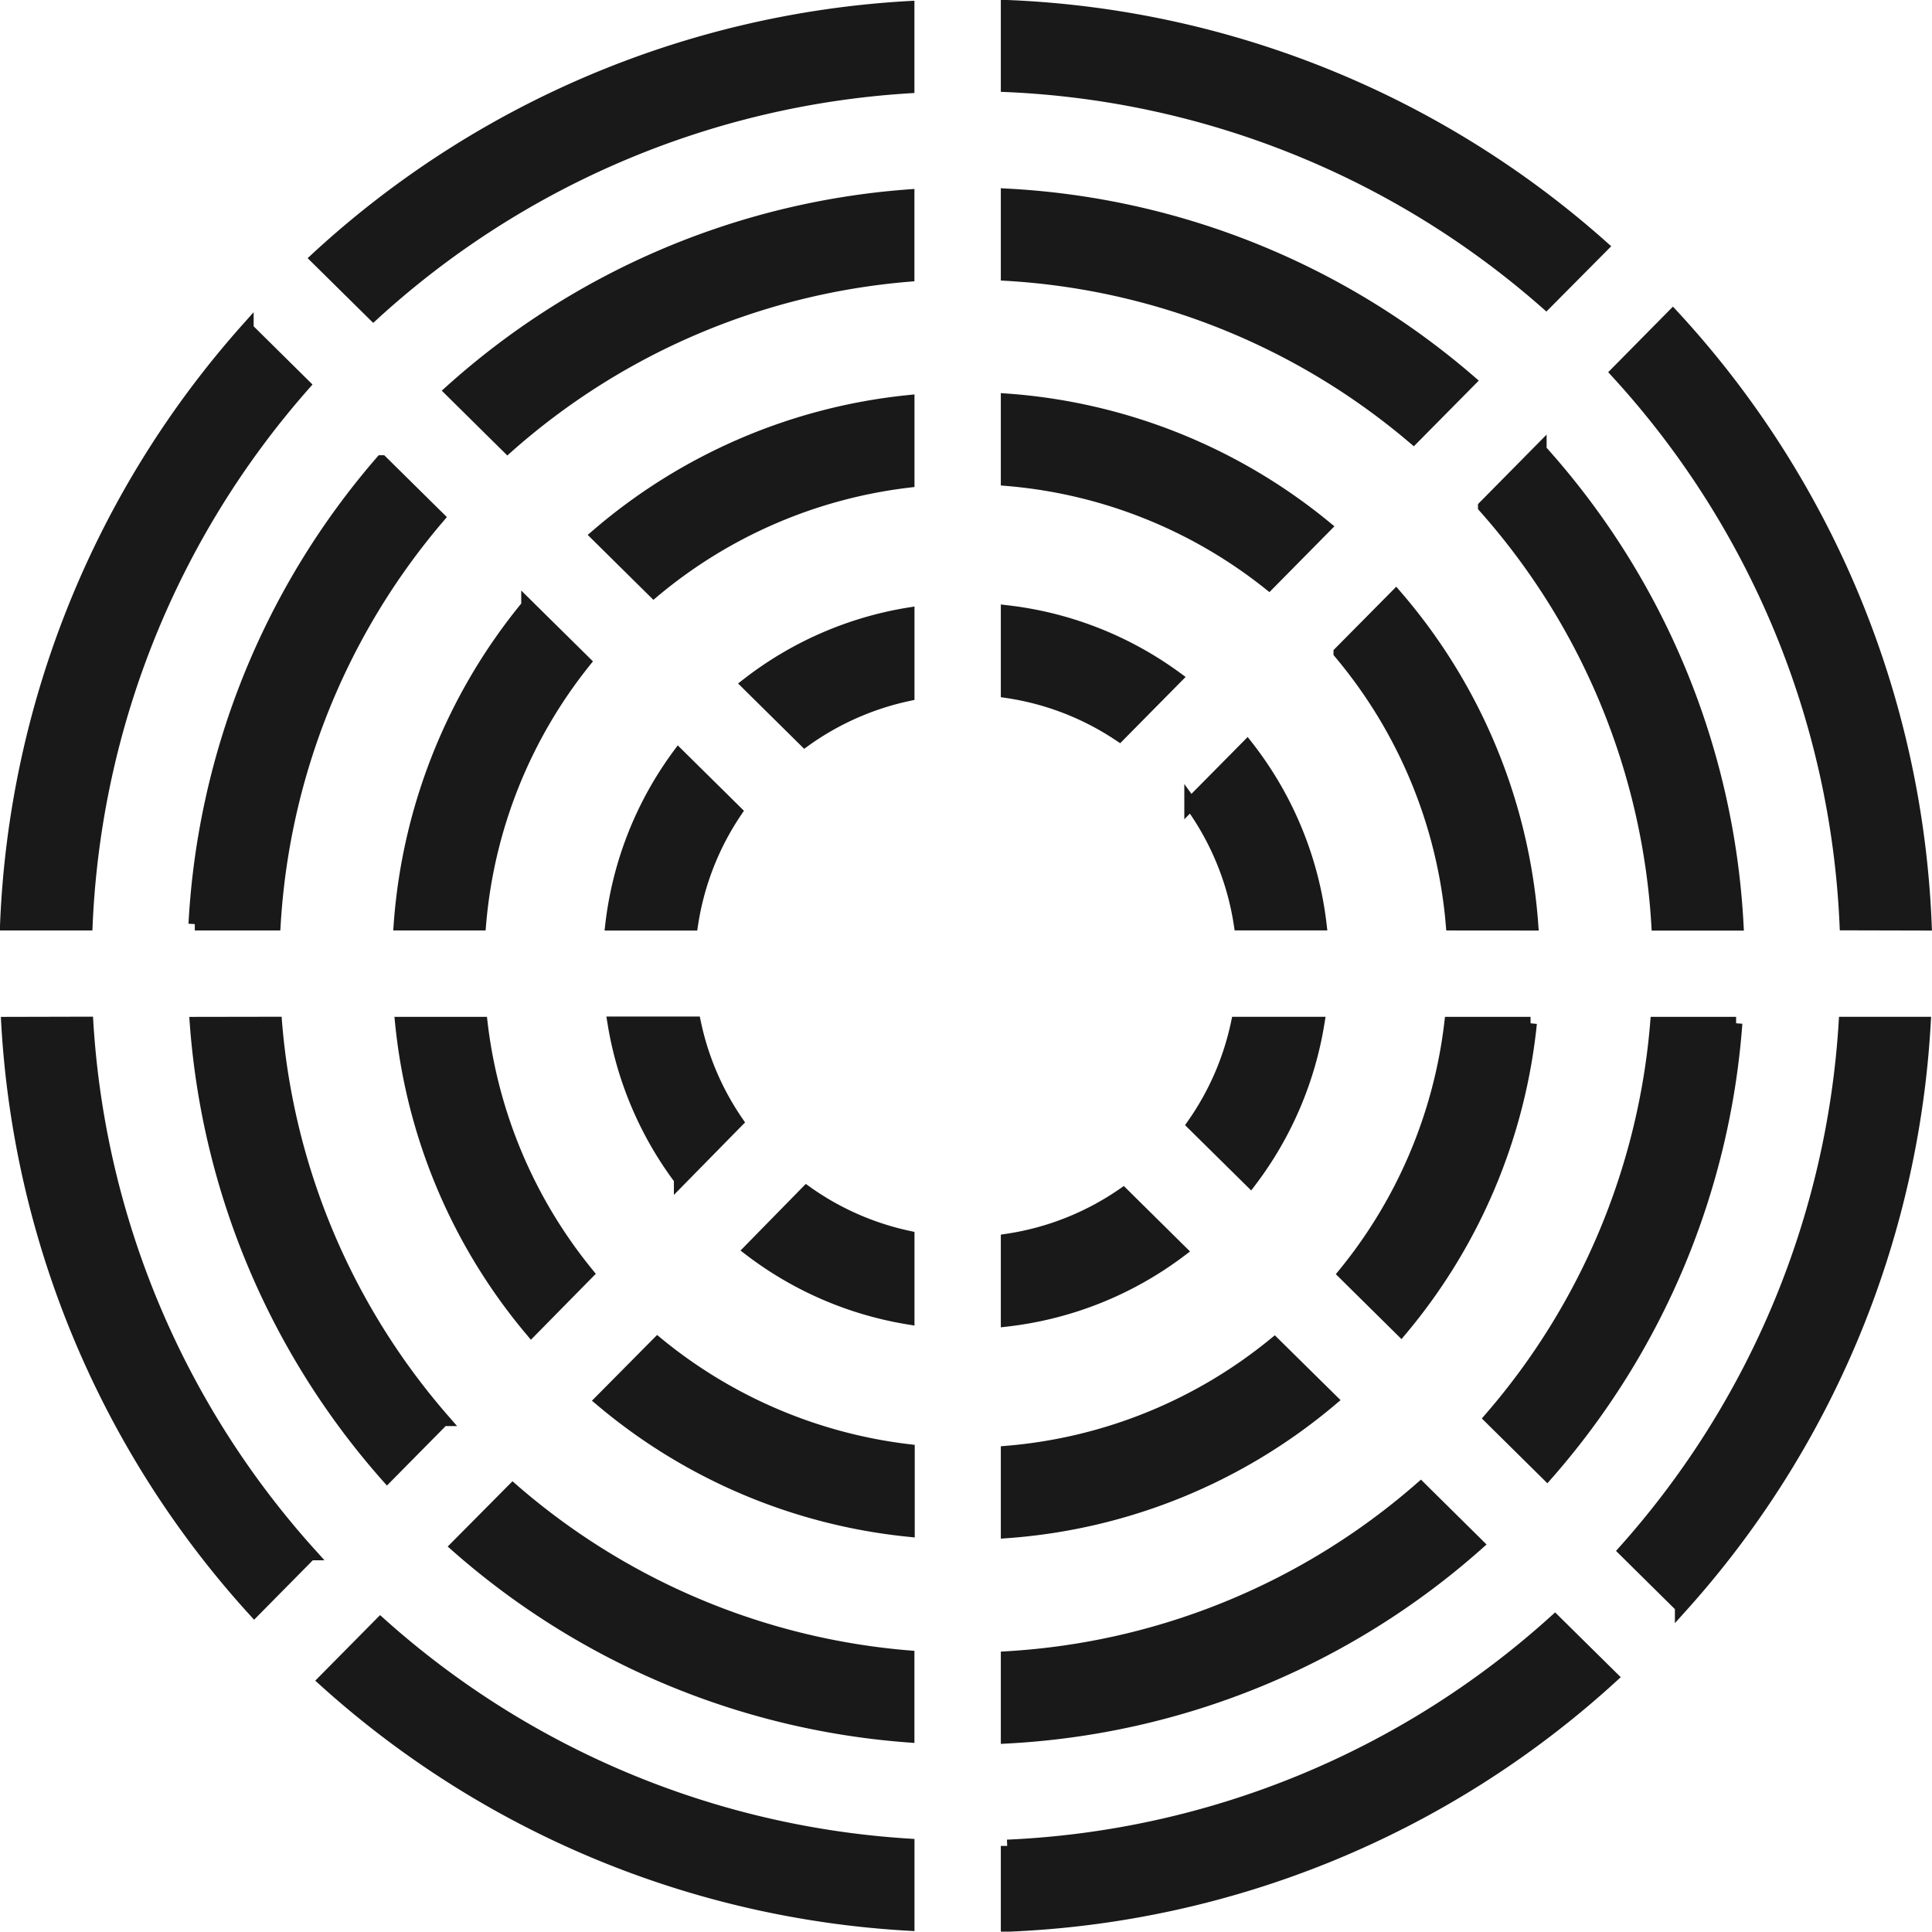
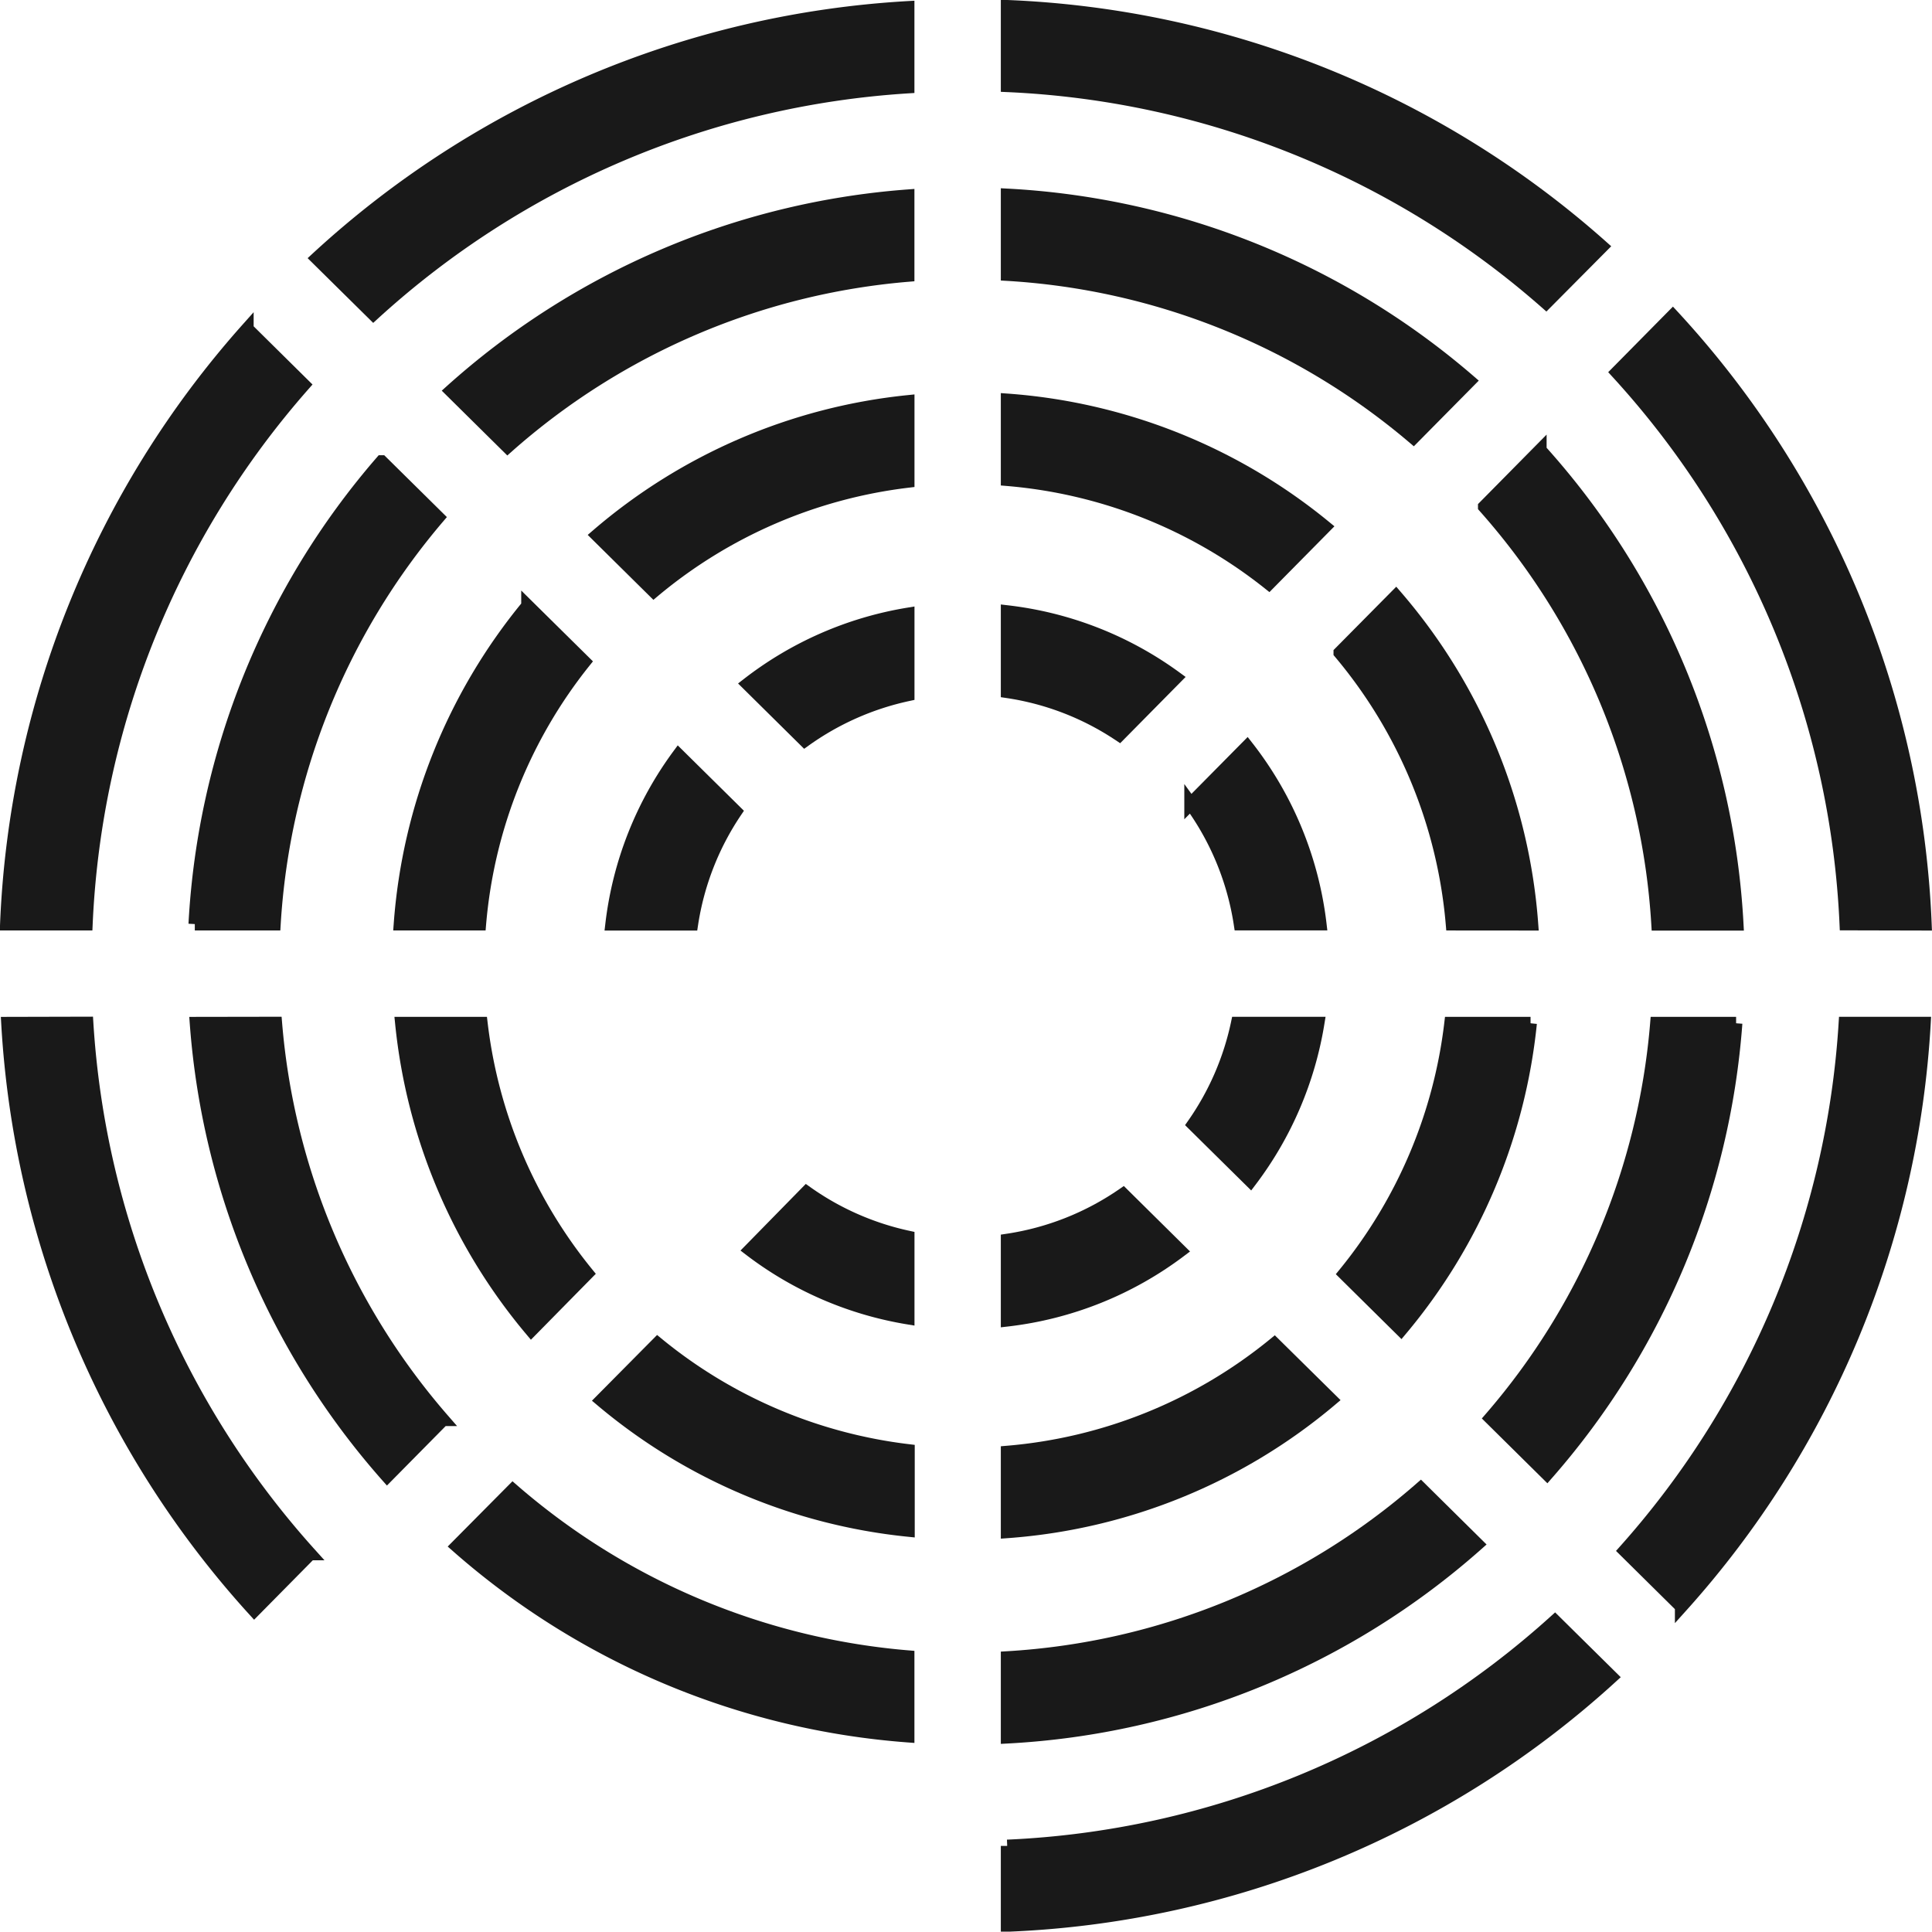
<svg xmlns="http://www.w3.org/2000/svg" width="30.209" height="30.203" viewBox="0 0 30.209 30.203">
  <defs>
    <style>.a{fill:#191919;stroke:#191919;stroke-linecap:round;stroke-width:0.2px;}</style>
  </defs>
  <g transform="translate(0.104 0.104)">
    <path class="a" d="M87.376,27.111A14.9,14.9,0,0,0,83.428,17.6l-.872.883a13.662,13.662,0,0,1,3.579,8.625Z" transform="translate(-57.376 -12.765)" />
    <path class="a" d="M1.4,53.266a14.885,14.885,0,0,0,3.857,9.181l.873-.884h0a13.656,13.656,0,0,1-3.489-8.3Z" transform="translate(-1.385 -37.37)" />
    <path class="a" d="M17.883,6.841a13.658,13.658,0,0,1,8.36-3.551V2.047A14.884,14.884,0,0,0,17,5.969Z" transform="translate(-12.149 -2.034)" />
    <path class="a" d="M82.949,61.512l.883.873a14.881,14.881,0,0,0,3.8-9.12H86.392a13.654,13.654,0,0,1-3.443,8.247Z" transform="translate(-57.647 -37.37)" />
    <path class="a" d="M51.809,86.923v1.242h0a14.888,14.888,0,0,0,9.448-3.883l-.884-.873a13.658,13.658,0,0,1-8.564,3.516Z" transform="translate(-36.164 -58.164)" />
    <path class="a" d="M61.108,5.755A14.886,14.886,0,0,0,51.809,2v1.24a13.659,13.659,0,0,1,8.426,3.394Z" transform="translate(-36.164 -2.004)" />
    <path class="a" d="M6,19.131l-.883-.873a14.893,14.893,0,0,0-3.765,9.305H2.6A13.661,13.661,0,0,1,6,19.131Z" transform="translate(-1.355 -13.218)" />
-     <path class="a" d="M17.383,84.437a14.878,14.878,0,0,0,9.125,3.814V87.01a13.658,13.658,0,0,1-8.252-3.456Z" transform="translate(-12.413 -58.266)" />
    <path class="a" d="M32.014,24.88a7.6,7.6,0,0,1,3.977-1.718V21.914a8.829,8.829,0,0,0-4.862,2.091Z" transform="translate(-21.896 -15.74)" />
    <path class="a" d="M21.195,37.2H22.44a7.58,7.58,0,0,1,1.636-4.1l-.887-.876A8.836,8.836,0,0,0,21.195,37.2Z" transform="translate(-15.043 -22.855)" />
    <path class="a" d="M31.344,70.307a8.827,8.827,0,0,0,4.8,2.034V71.093a7.61,7.61,0,0,1-3.922-1.672Z" transform="translate(-22.045 -48.516)" />
    <path class="a" d="M71.587,36.856a8.841,8.841,0,0,0-2.125-5.129l-.876.885a7.594,7.594,0,0,1,1.755,4.243Z" transform="translate(-47.739 -22.51)" />
    <path class="a" d="M55.986,69.434a7.592,7.592,0,0,1-4.178,1.693v1.245a8.839,8.839,0,0,0,5.064-2.064Z" transform="translate(-36.163 -48.525)" />
    <path class="a" d="M71.722,53.266H70.473a7.6,7.6,0,0,1-1.661,3.916l.885.875a8.841,8.841,0,0,0,2.024-4.791Z" transform="translate(-47.894 -37.37)" />
    <path class="a" d="M24.17,57.177a7.594,7.594,0,0,1-1.657-3.911H21.266a8.827,8.827,0,0,0,2.029,4.8Z" transform="translate(-15.092 -37.37)" />
    <path class="a" d="M56.776,23.822a8.837,8.837,0,0,0-4.968-1.983v1.245A7.584,7.584,0,0,1,55.9,24.709Z" transform="translate(-36.163 -15.689)" />
    <path class="a" d="M61.944,39.32l-.882.892h0a4.306,4.306,0,0,1,.773,1.881h1.251A5.555,5.555,0,0,0,61.944,39.32Z" transform="translate(-42.548 -27.749)" />
    <path class="a" d="M31.867,42.386h1.251a4.308,4.308,0,0,1,.687-1.76l-.894-.883a5.545,5.545,0,0,0-1.044,2.643Z" transform="translate(-22.406 -28.04)" />
-     <path class="a" d="M33.014,55.705l.884-.9a4.289,4.289,0,0,1-.66-1.544H31.976a5.552,5.552,0,0,0,1.038,2.44Z" transform="translate(-22.481 -37.37)" />
    <path class="a" d="M38.844,62.7a5.558,5.558,0,0,0,2.47,1.066V62.5a4.311,4.311,0,0,1-1.588-.7Z" transform="translate(-27.219 -43.261)" />
    <path class="a" d="M39.616,34.606a4.333,4.333,0,0,1,1.615-.715V32.629a5.561,5.561,0,0,0-2.507,1.095Z" transform="translate(-27.136 -23.132)" />
    <path class="a" d="M54.445,33.545a5.547,5.547,0,0,0-2.637-1.033v1.251a4.285,4.285,0,0,1,1.753.677Z" transform="translate(-36.163 -23.052)" />
    <path class="a" d="M53.62,61.891a4.3,4.3,0,0,1-1.812.717v1.251a5.549,5.549,0,0,0,2.706-1.084Z" transform="translate(-36.163 -43.321)" />
    <path class="a" d="M61.195,54.847l.893.882a5.558,5.558,0,0,0,1.056-2.464H61.882a4.313,4.313,0,0,1-.687,1.582Z" transform="translate(-42.639 -37.37)" />
    <path class="a" d="M24.648,15.466a10.8,10.8,0,0,1,6.262-2.679V11.543a12.029,12.029,0,0,0-7.145,3.05Z" transform="translate(-16.816 -8.585)" />
    <path class="a" d="M59.035,14.4a12.024,12.024,0,0,0-7.227-2.908v1.243a10.791,10.791,0,0,1,6.352,2.55Z" transform="translate(-36.163 -8.547)" />
    <path class="a" d="M10.844,32.177h1.243a10.794,10.794,0,0,1,2.562-6.358l-.884-.873a12.02,12.02,0,0,0-2.92,7.231Z" transform="translate(-7.902 -17.832)" />
    <path class="a" d="M76.741,24.367l-.873.884h0a10.8,10.8,0,0,1,2.71,6.528H79.82a12.025,12.025,0,0,0-3.079-7.411Z" transform="translate(-52.762 -17.432)" />
    <path class="a" d="M80.022,53.266H78.778a10.785,10.785,0,0,1-2.595,6.174l.883.873h0a12.027,12.027,0,0,0,2.954-7.047Z" transform="translate(-52.98 -37.37)" />
    <path class="a" d="M10.9,53.266a12.02,12.02,0,0,0,2.987,7.082l.873-.884h0a10.789,10.789,0,0,1-2.616-6.2Z" transform="translate(-7.937 -37.37)" />
    <path class="a" d="M58.273,76.719a10.786,10.786,0,0,1-6.465,2.647v1.243a12.029,12.029,0,0,0,7.349-3.016Z" transform="translate(-36.163 -53.551)" />
    <path class="a" d="M24.066,77.672a12.024,12.024,0,0,0,7.052,2.968V79.4a10.791,10.791,0,0,1-6.18-2.607Z" transform="translate(-17.024 -53.599)" />
  </g>
</svg>